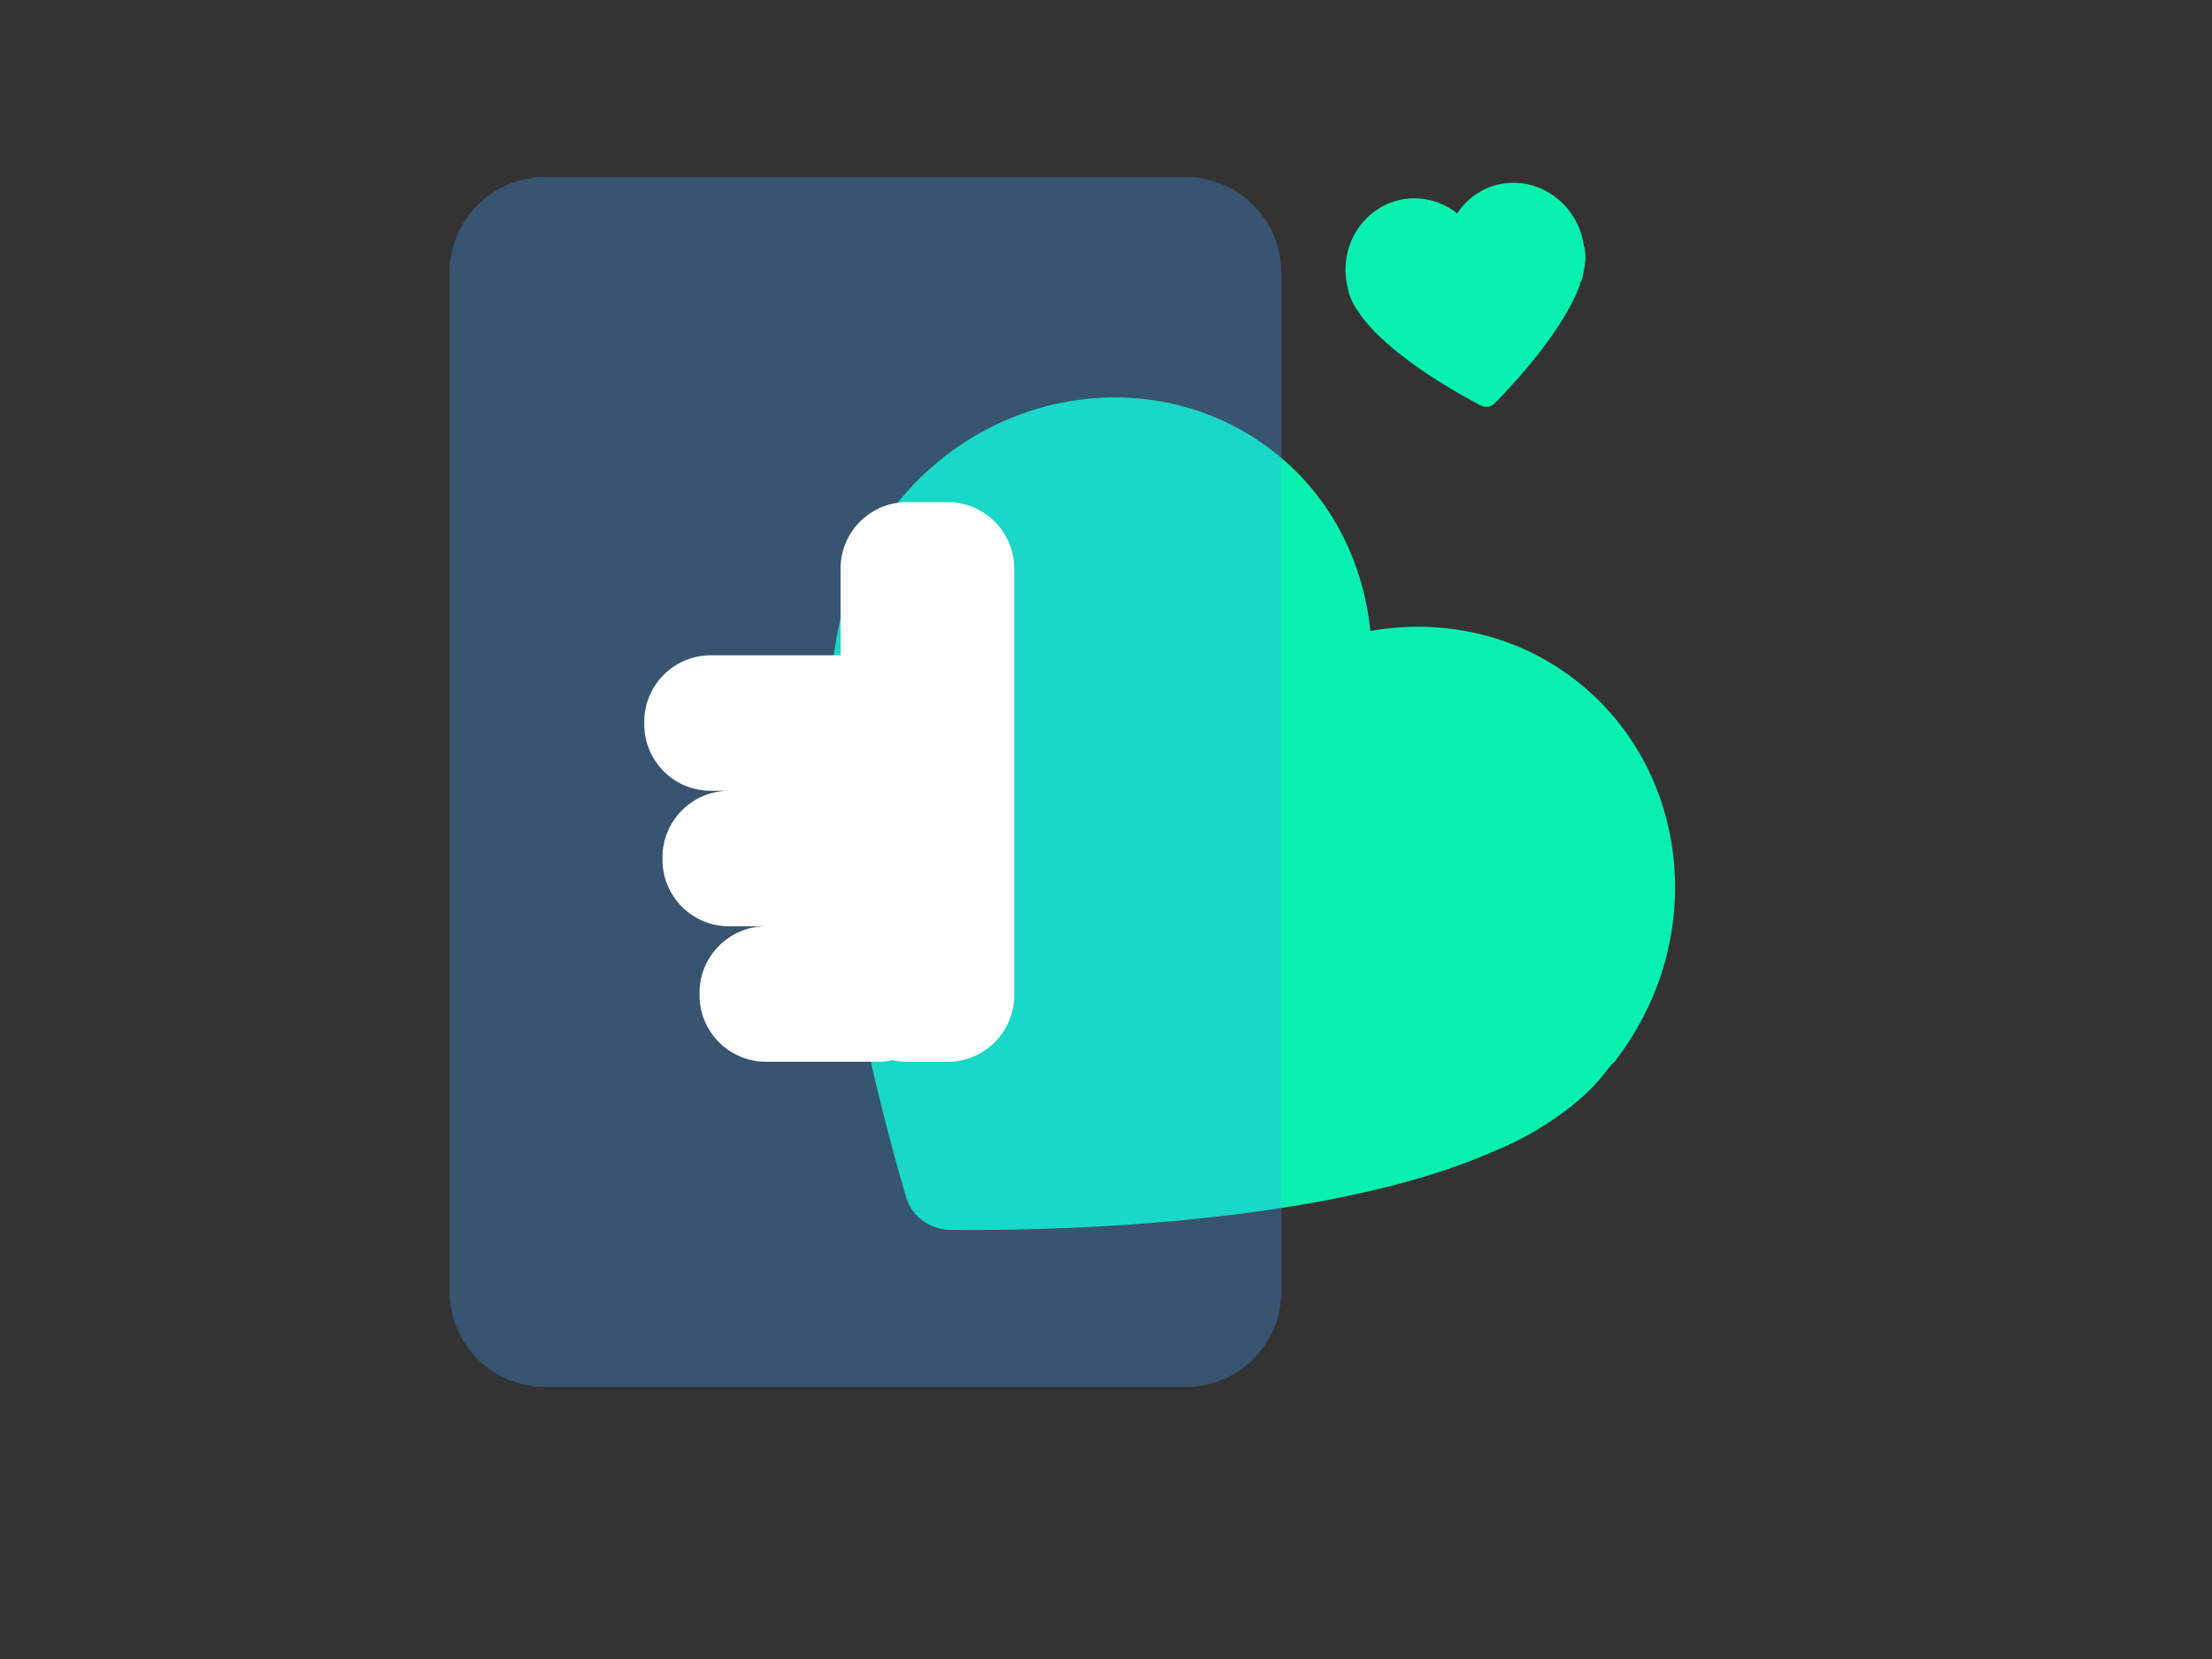
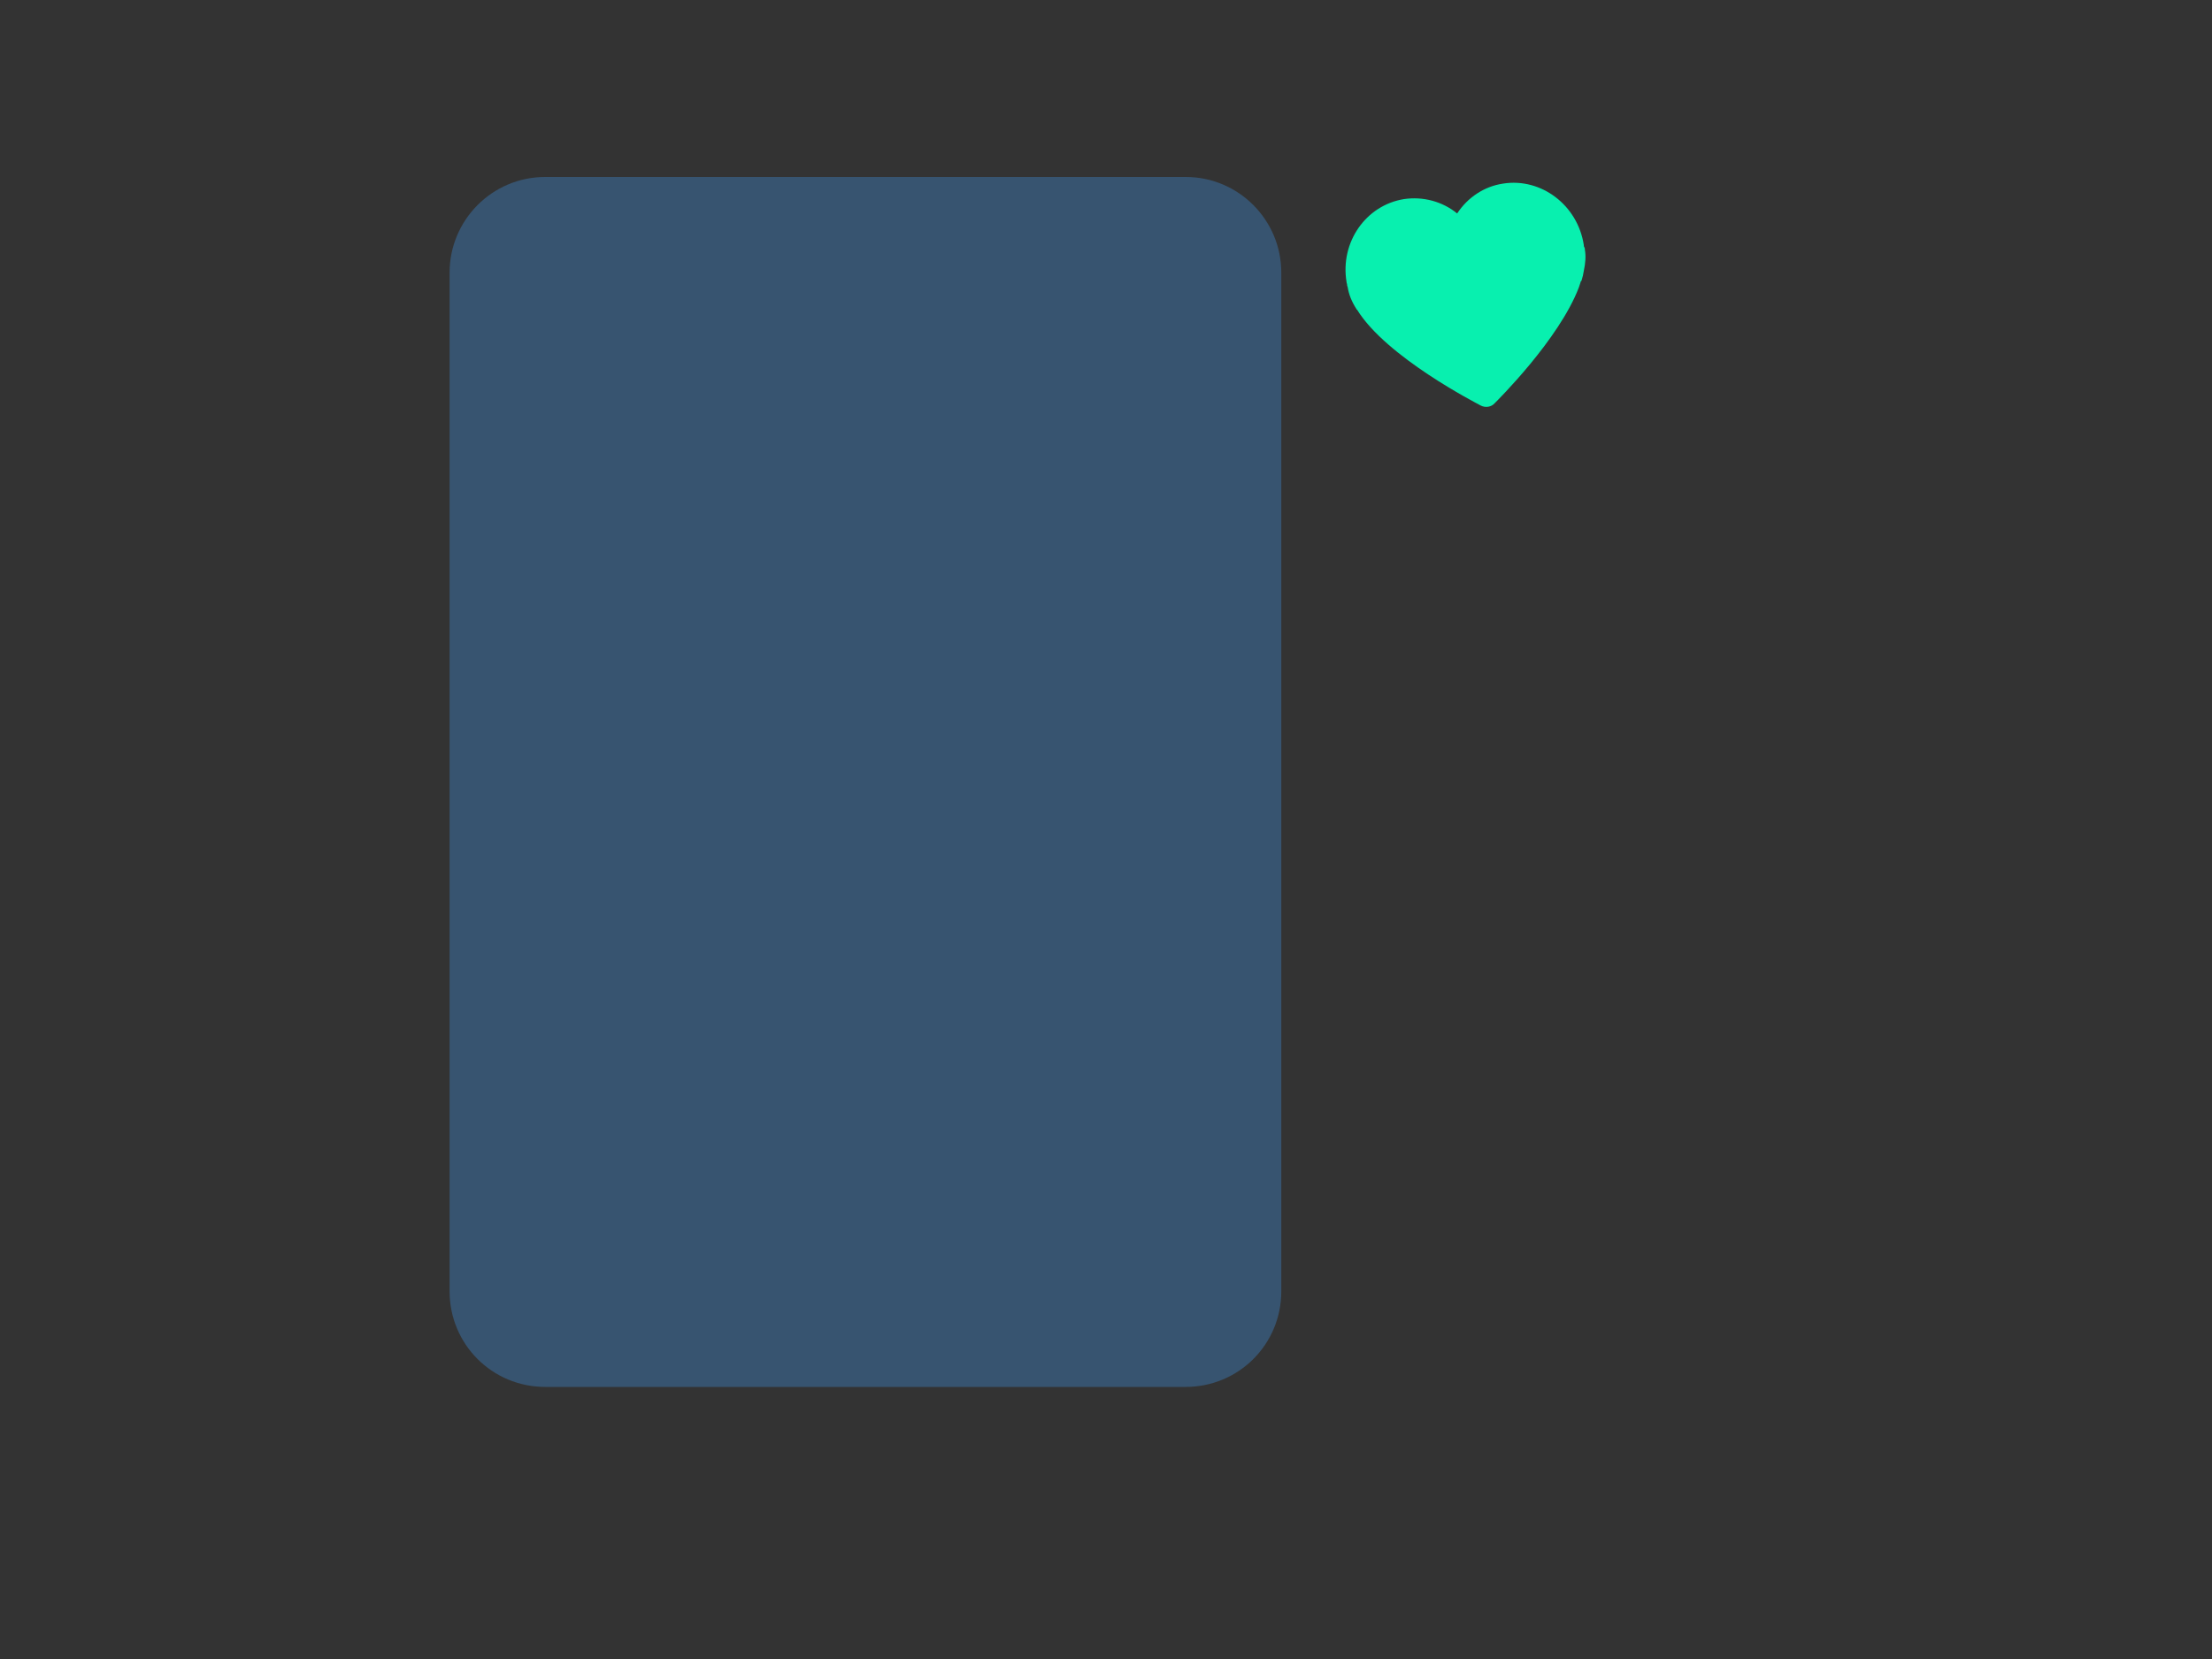
<svg xmlns="http://www.w3.org/2000/svg" width="80" height="60" viewBox="0 0 80 60" fill="none">
  <rect x="0" y="0" width="80" height="60" fill="#333333" stroke="none" />
-   <path d="M58.48 38.28C61.82 33.88 61.1 27.7 56.88 24.52C54.8 22.94 52.14 22.36 49.56 22.82C49.3 20.2 48.02 17.8 45.94 16.24C41.72 13.06 35.6 14.04 32.26 18.44C32.18 18.54 32.12 18.64 32.06 18.74C32.02 18.82 31.96 18.88 31.9 18.96C31.3 19.74 30.84 20.74 30.52 21.92C30.5 21.96 30.5 22 30.48 22.04C28.54 29.42 32.6 42.68 32.76 43.26C32.86 43.62 33.06 43.92 33.36 44.14C33.66 44.36 34.02 44.48 34.38 44.48C34.9 44.48 46.74 44.72 53.74 41.76C53.98 41.66 54.2 41.56 54.4 41.48C54.46 41.46 54.52 41.42 54.58 41.4L54.6 41.38C54.64 41.36 54.7 41.34 54.74 41.32C55.16 41.12 55.54 40.9 55.88 40.68C56.82 40.08 57.54 39.46 58.06 38.78C58.14 38.68 58.2 38.6 58.28 38.5C58.36 38.44 58.42 38.38 58.48 38.28Z" fill="#08F0AF" />
  <path d="M57.28 8.86C57.06 7.42 55.74 6.42 54.36 6.64C53.68 6.74 53.08 7.14 52.7 7.72C52.16 7.28 51.46 7.1 50.78 7.2C49.4 7.42 48.46 8.76 48.7 10.2C48.7 10.24 48.72 10.26 48.72 10.3C48.72 10.32 48.72 10.34 48.74 10.38C48.78 10.64 48.88 10.9 49.06 11.18C49.06 11.2 49.08 11.2 49.08 11.2C50.14 12.92 53.4 14.58 53.54 14.66C53.72 14.76 53.94 14.72 54.06 14.58C54.16 14.48 56.38 12.28 57.1 10.4C57.12 10.34 57.14 10.28 57.16 10.22C57.16 10.2 57.16 10.18 57.18 10.18C57.18 10.16 57.2 10.16 57.2 10.14C57.24 10.02 57.26 9.92 57.28 9.8C57.34 9.52 57.36 9.26 57.32 9.04C57.32 9 57.32 8.98 57.3 8.94C57.28 8.92 57.28 8.88 57.28 8.86Z" fill="#08F0AF" />
  <path d="M16.26 9.86C16.26 7.96 17.8 6.4 19.72 6.4H42.88C44.8 6.4 46.34 7.96 46.34 9.86V46.7C46.34 48.62 44.8 50.16 42.88 50.16H19.72C17.8 50.16 16.26 48.62 16.26 46.7V9.86Z" fill="#40A0FF" fill-opacity="0.3" />
-   <path d="M34.28 18.16H32.8C31.48 18.16 30.4 19.24 30.4 20.56V23.7H25.7C24.38 23.7 23.3 24.78 23.3 26.1V26.2C23.3 27.52 24.38 28.6 25.7 28.6H26.36C25.04 28.6 23.96 29.68 23.96 31V31.1C23.96 32.42 25.04 33.5 26.36 33.5H27.7C26.38 33.5 25.3 34.58 25.3 35.9V36C25.3 37.32 26.38 38.4 27.7 38.4H31.76C31.94 38.4 32.12 38.38 32.28 38.34C32.44 38.38 32.62 38.4 32.8 38.4H34.28C35.6 38.4 36.68 37.32 36.68 36V20.56C36.68 19.24 35.6 18.16 34.28 18.16Z" fill="white" />
</svg>